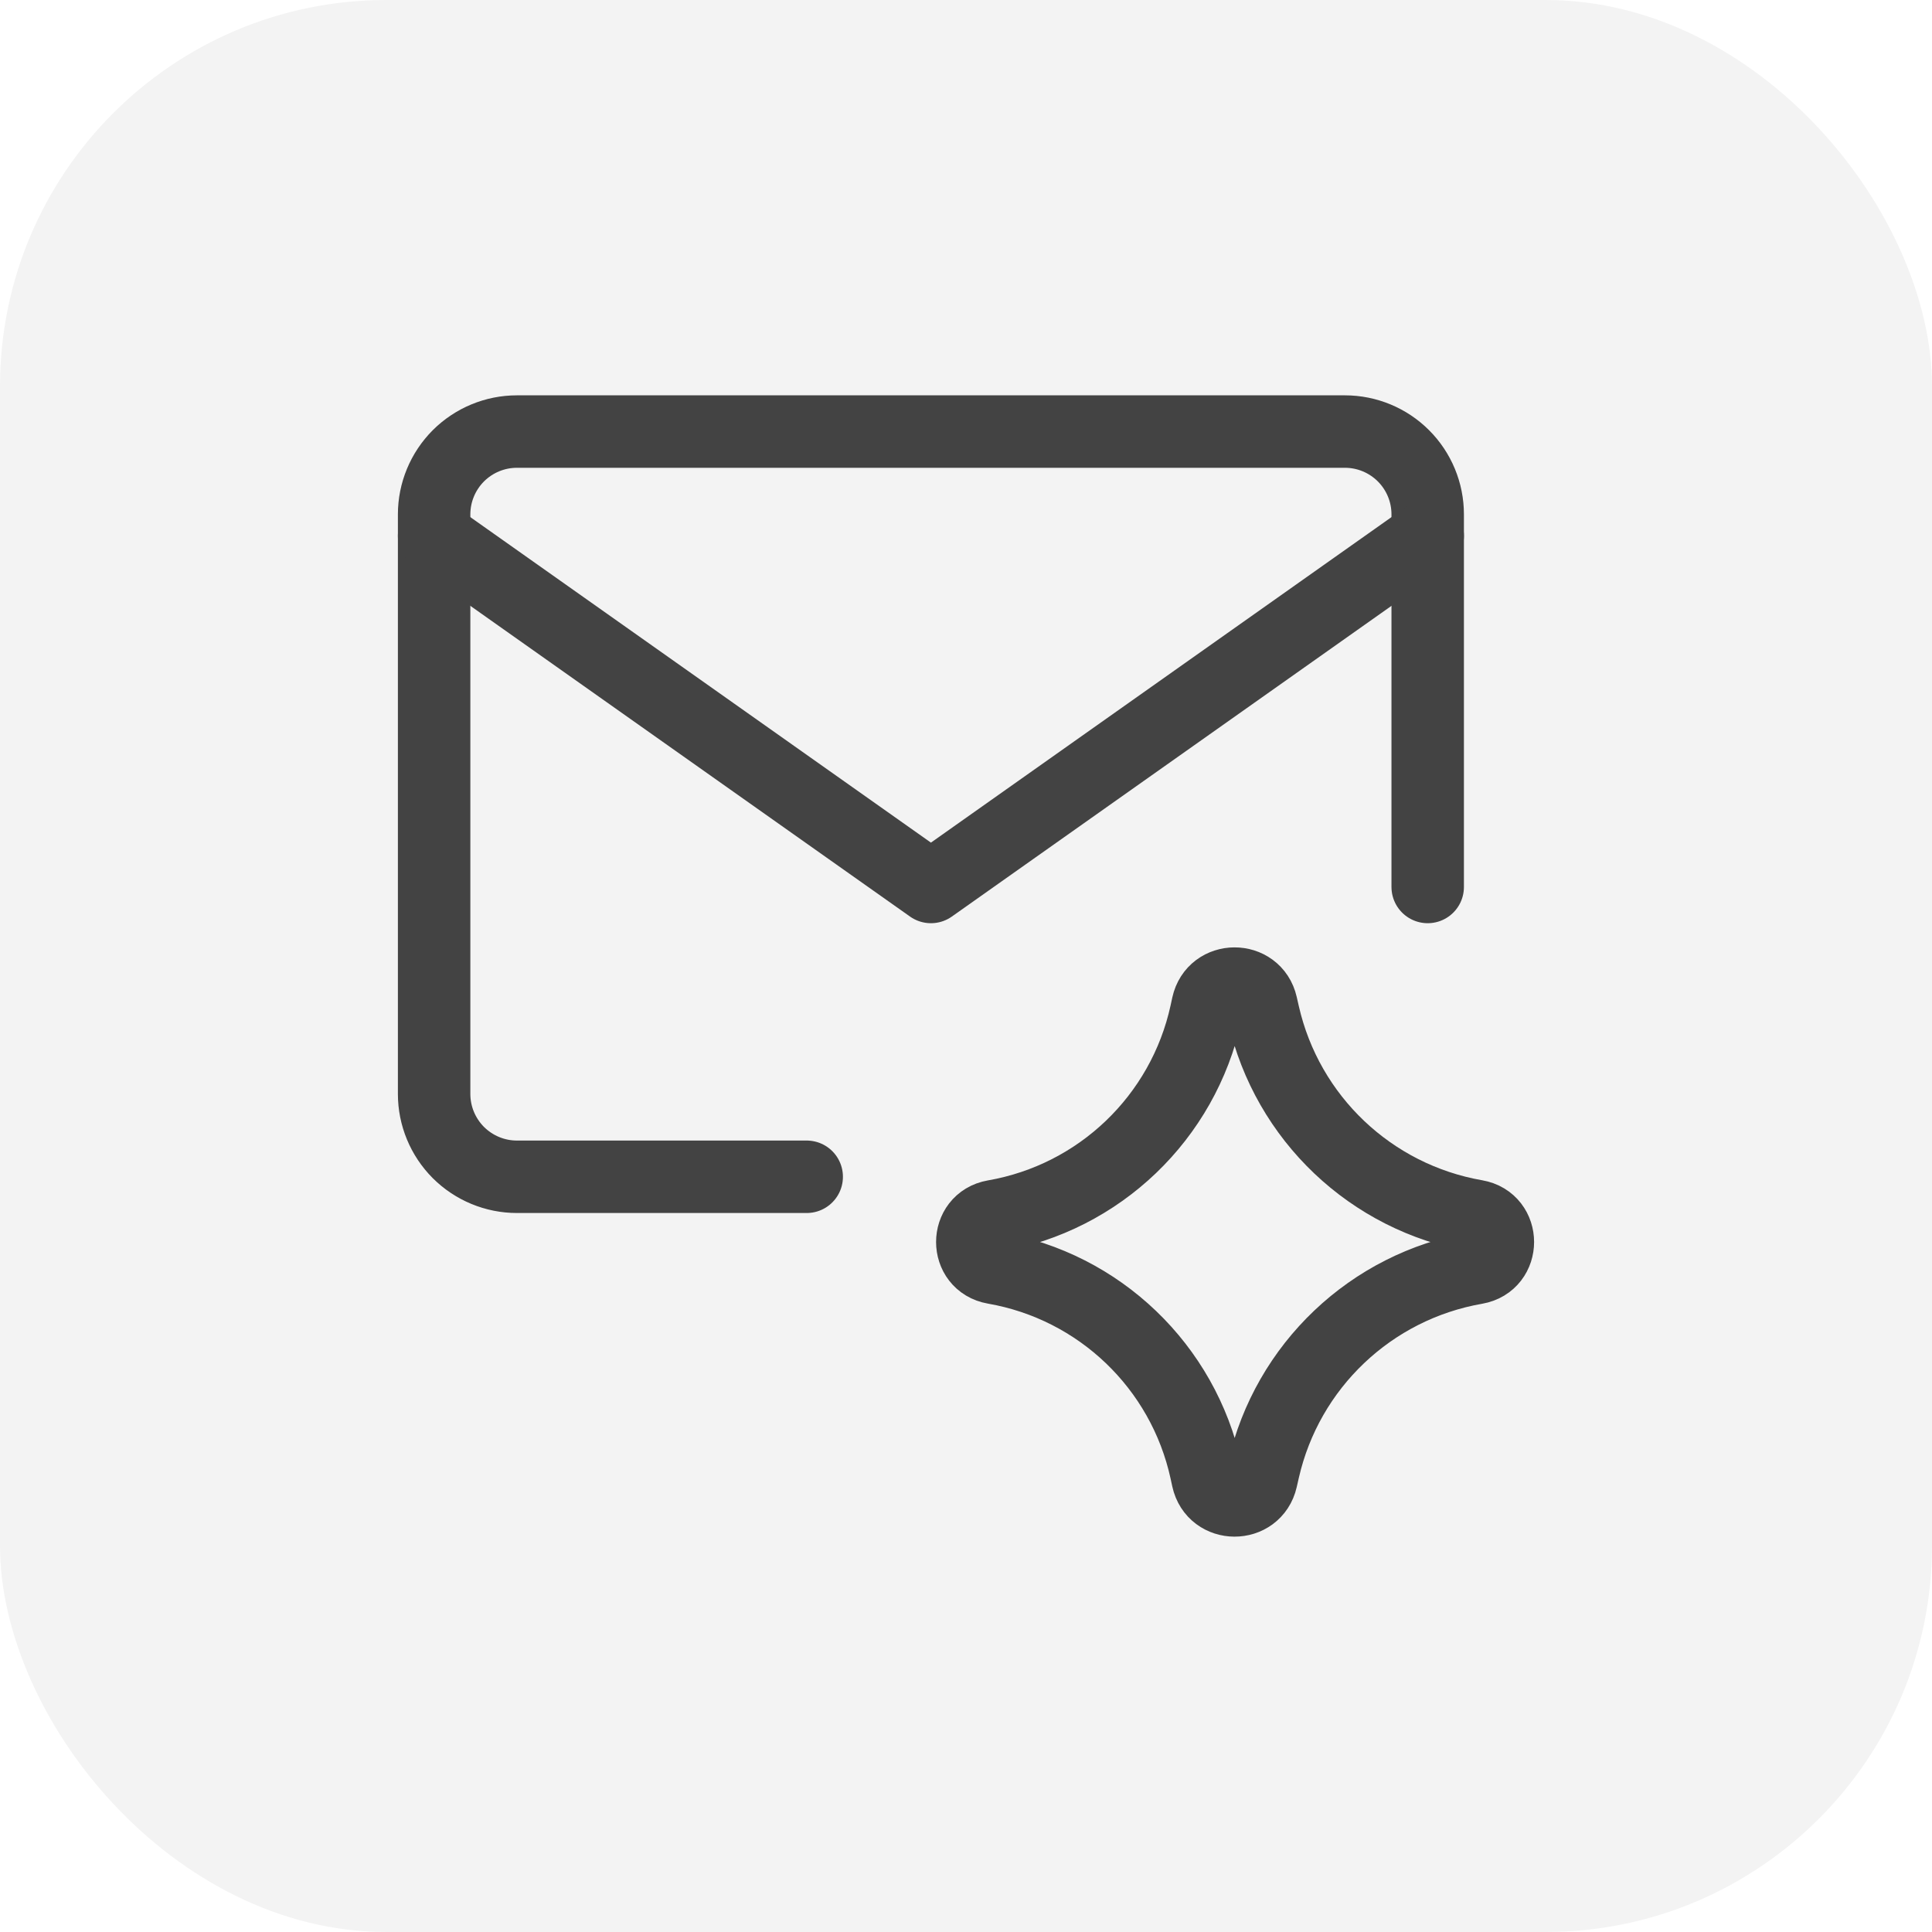
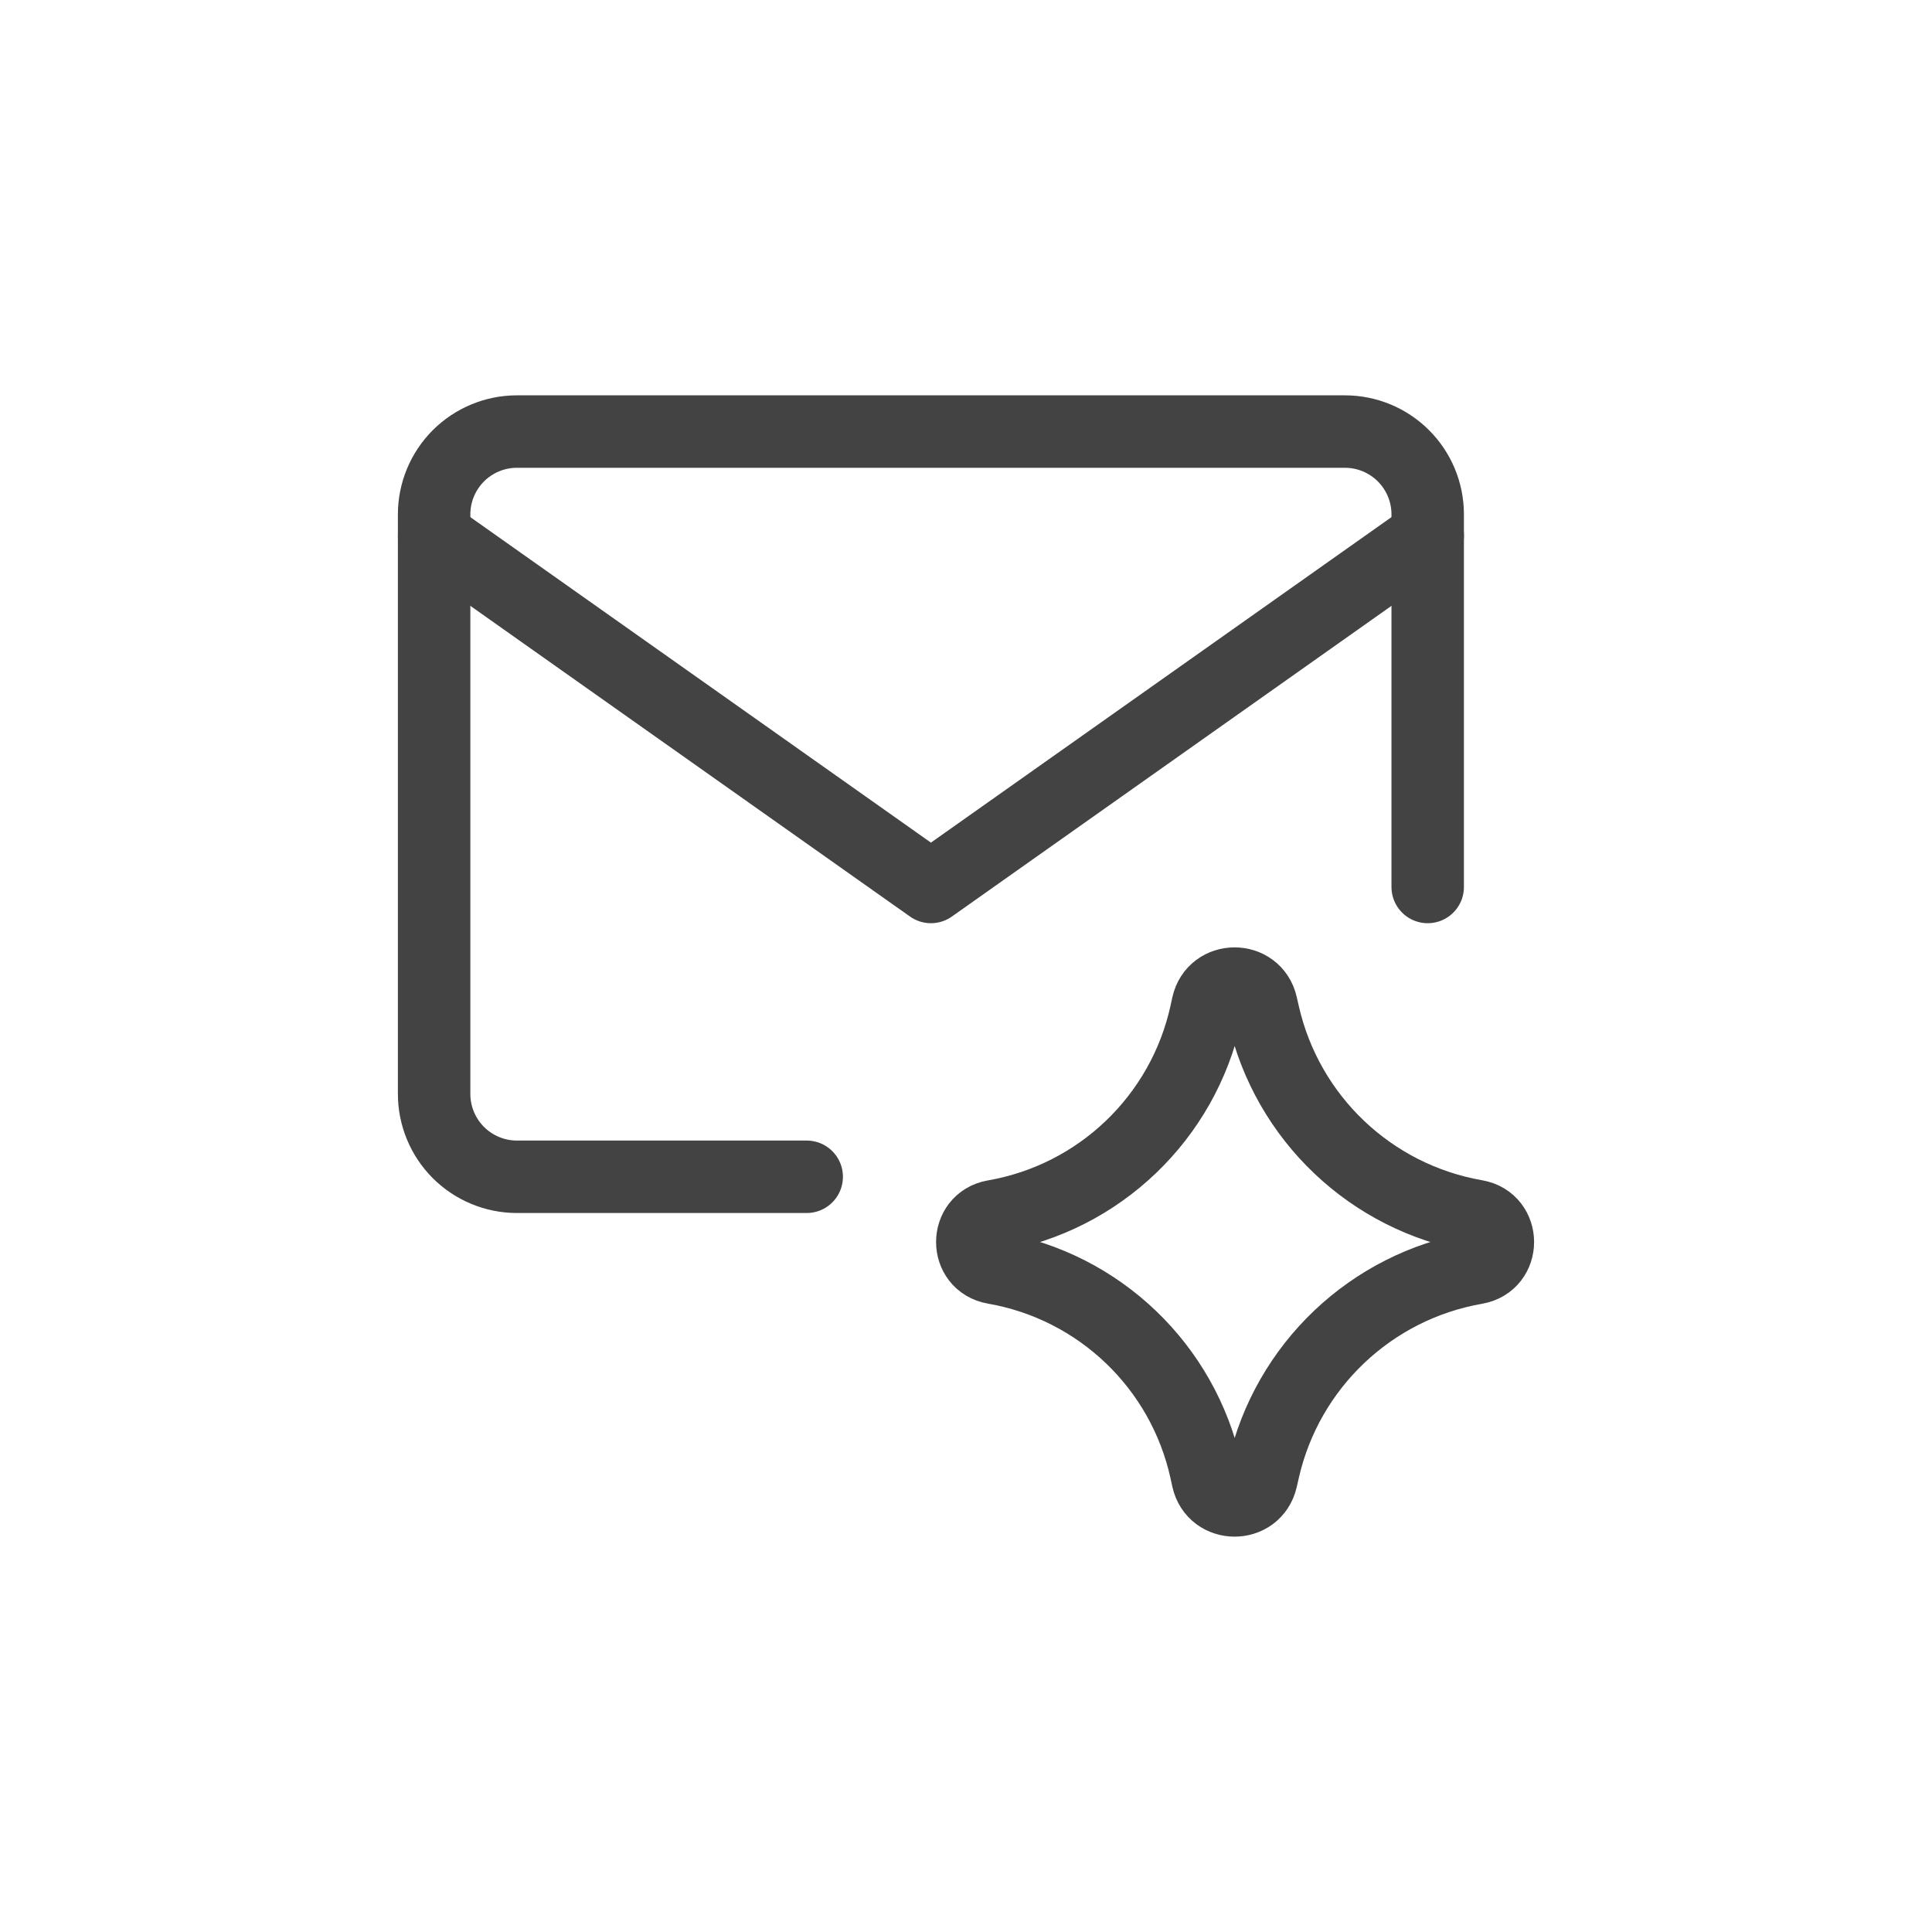
<svg xmlns="http://www.w3.org/2000/svg" width="40" height="40" viewBox="0 0 40 40" fill="none">
-   <rect width="40" height="40" rx="8" fill="black" fill-opacity="0.05" />
  <path d="M16.702 24.364H10.702C10.248 24.364 9.812 24.183 9.49 23.862C9.169 23.54 8.988 23.104 8.988 22.649V10.649C8.988 10.195 9.169 9.759 9.49 9.437C9.812 9.116 10.248 8.935 10.702 8.935H27.845C28.3 8.935 28.736 9.116 29.057 9.437C29.379 9.759 29.559 10.195 29.559 10.649V18.364" stroke="#434343" stroke-width="1.5" stroke-linecap="round" stroke-linejoin="round" />
  <path d="M8.988 11.095L19.274 18.364L29.559 11.095" stroke="#434343" stroke-width="1.5" stroke-linecap="round" stroke-linejoin="round" />
  <path d="M20.582 26.251C19.98 26.146 19.98 25.283 20.582 25.178C22.762 24.799 24.495 23.139 24.968 20.978L25.004 20.812C25.134 20.218 25.981 20.214 26.116 20.807L26.16 21C26.651 23.151 28.385 24.797 30.558 25.175C31.163 25.28 31.163 26.148 30.558 26.254C28.385 26.632 26.651 28.278 26.16 30.429L26.116 30.622C25.981 31.215 25.134 31.211 25.004 30.617L24.968 30.451C24.495 28.29 22.762 26.63 20.582 26.251Z" stroke="#434343" stroke-width="1.5" stroke-linecap="round" stroke-linejoin="round" />
</svg>